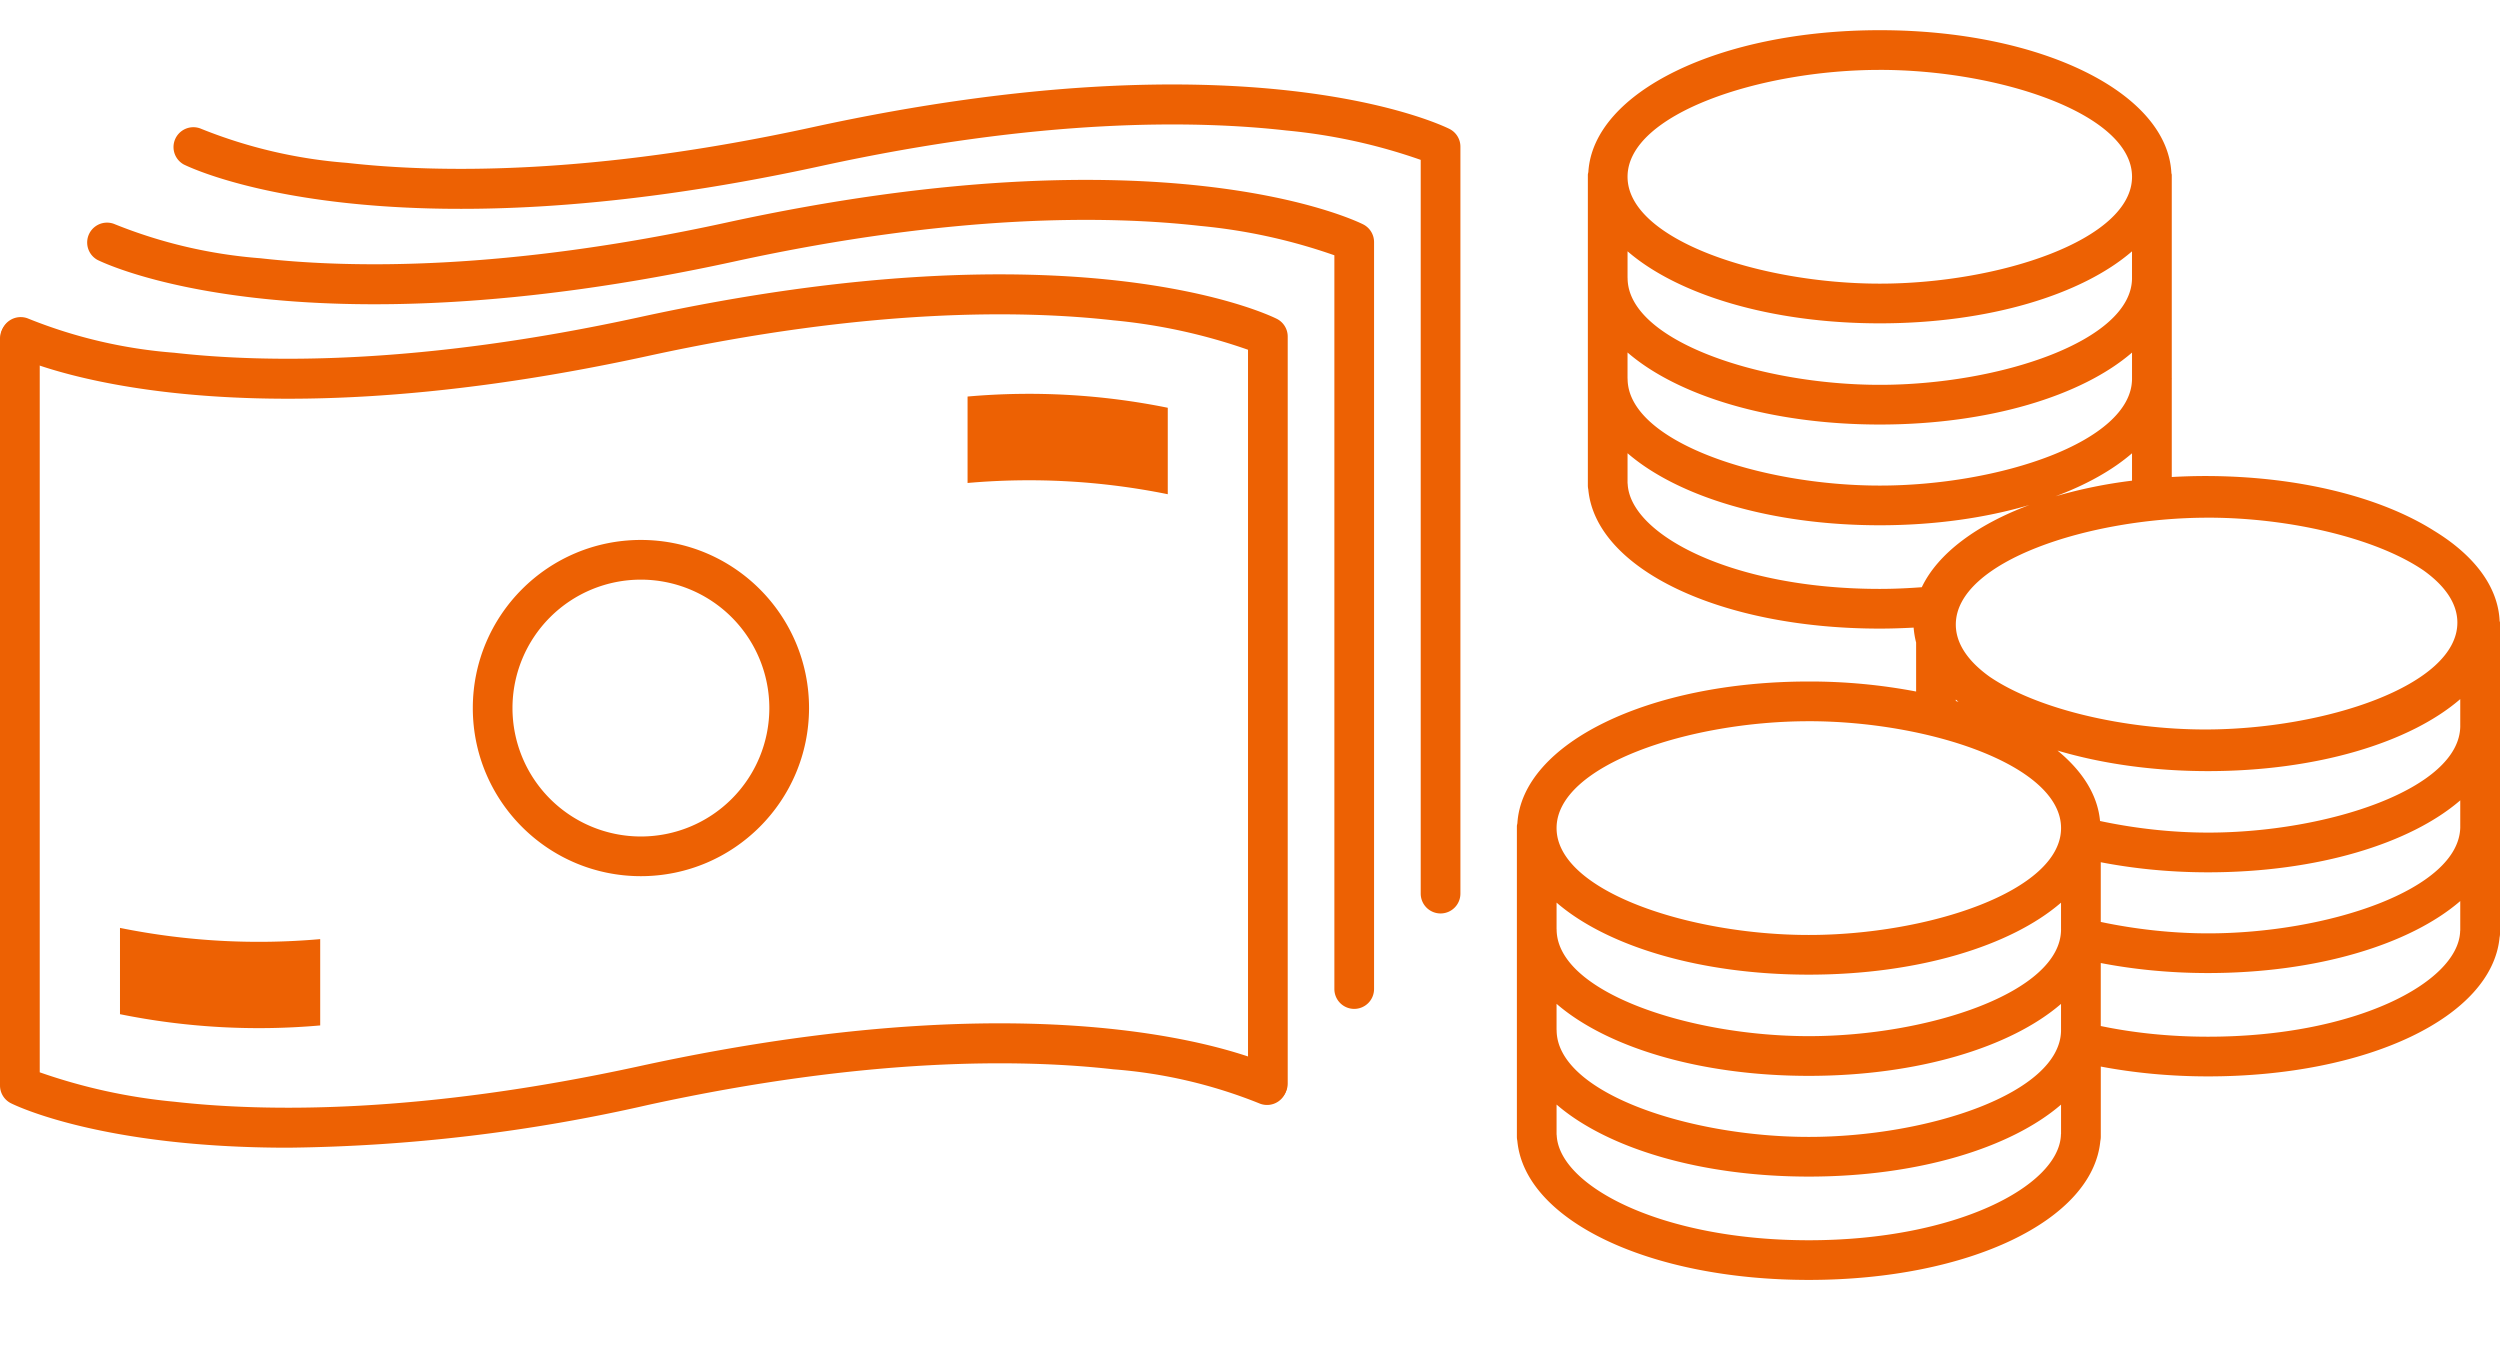
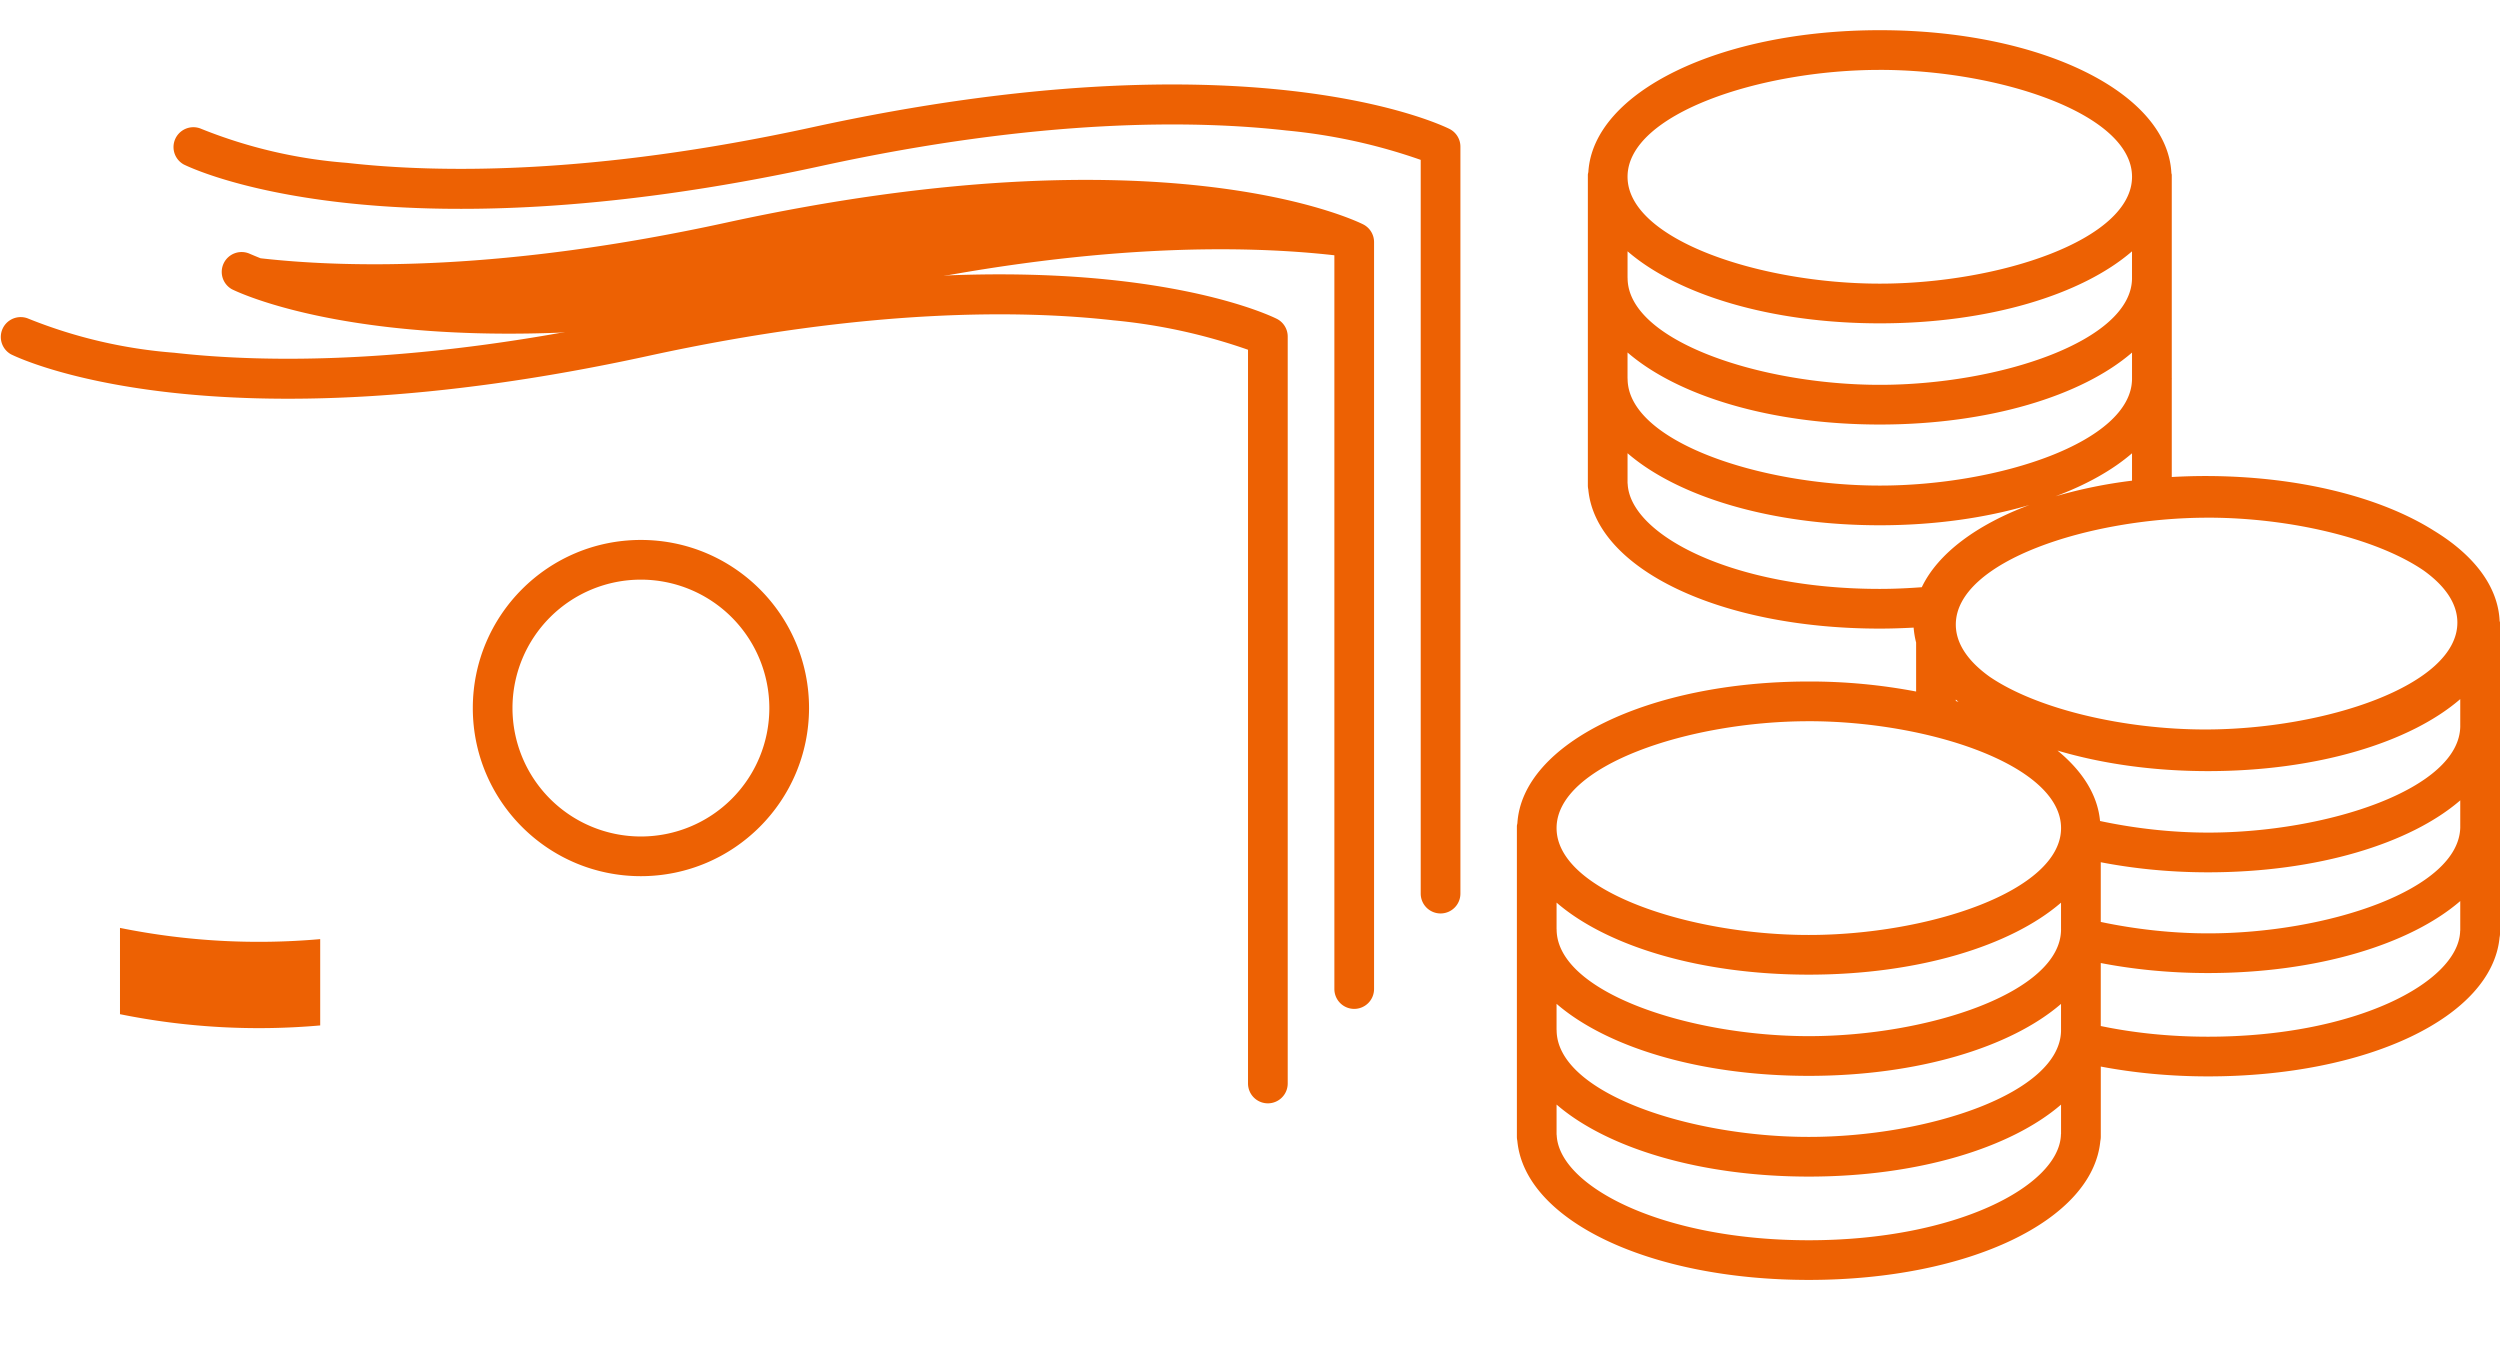
<svg xmlns="http://www.w3.org/2000/svg" version="1.1" x="0px" y="0px" width="151px" height="82px" viewBox="0 0 151 82">
  <path fill="#ED6103" d="M38.711 52.921c-5.608-.001-10.154-4.547-10.153-10.155s4.547-10.154 10.155-10.153c5.608.001 10.153 4.547 10.153 10.154-.007 5.605-4.549 10.148-10.155 10.154zm0-17.911a7.757 7.757 0 1 0 7.757 7.757 7.764 7.764 0 0 0-7.757-7.757z" />
  <g fill="#ED6103">
    <path d="M76.58 66.642a1.2 1.2 0 0 1-1.2-1.2V21.125a34.224 34.224 0 0 0-8.128-1.777c-5.488-.62-14.819-.749-28.108 2.151-26.363 5.752-38 .142-38.483-.1a1.2 1.2 0 0 1 1.07-2.145 29.647 29.647 0 0 0 8.794 2.052c5.488.619 14.819.75 28.108-2.15 26.364-5.752 38-.142 38.483.1.406.203.662.618.662 1.072v45.116a1.2 1.2 0 0 1-1.198 1.198z" />
-     <path d="M70.533 29.851a42.157 42.157 0 0 0-12.092-.679v-5.221a42.157 42.157 0 0 1 12.092.678v5.222zM17.398 69.321C6.213 69.321.982 66.797.662 66.637A1.2 1.2 0 0 1 0 65.565V20.449a1.199 1.199 0 0 1 2.4 0v44.319a34.282 34.282 0 0 0 8.128 1.776c5.488.619 14.819.749 28.108-2.15 26.364-5.752 38-.142 38.483.1a1.2 1.2 0 0 1-1.07 2.145 29.647 29.647 0 0 0-8.794-2.052c-5.488-.62-14.819-.75-28.108 2.15a102.402 102.402 0 0 1-21.749 2.584z" />
    <path d="M7.247 56.045a42.162 42.162 0 0 0 12.093.678v5.213a42.162 42.162 0 0 1-12.093-.679v-5.212z" />
  </g>
-   <path fill="#ED6103" d="M81.796 60.937a1.2 1.2 0 0 1-1.2-1.2V15.419a34.173 34.173 0 0 0-8.128-1.776c-5.489-.62-14.82-.75-28.108 2.15-26.364 5.752-38 .142-38.483-.1a1.2 1.2 0 0 1 1.07-2.145A29.579 29.579 0 0 0 15.74 15.6c5.488.619 14.819.749 28.108-2.15 26.364-5.752 38-.143 38.483.1.406.203.662.618.662 1.072v45.117a1.2 1.2 0 0 1-1.197 1.198z" />
+   <path fill="#ED6103" d="M81.796 60.937a1.2 1.2 0 0 1-1.2-1.2V15.419c-5.489-.62-14.82-.75-28.108 2.15-26.364 5.752-38 .142-38.483-.1a1.2 1.2 0 0 1 1.07-2.145A29.579 29.579 0 0 0 15.74 15.6c5.488.619 14.819.749 28.108-2.15 26.364-5.752 38-.143 38.483.1.406.203.662.618.662 1.072v45.117a1.2 1.2 0 0 1-1.197 1.198z" />
  <path fill="#ED6103" d="M87.011 55.173a1.2 1.2 0 0 1-1.2-1.2V9.656a34.173 34.173 0 0 0-8.128-1.776c-5.488-.62-14.819-.75-28.108 2.15-26.364 5.752-38 .142-38.483-.1a1.2 1.2 0 0 1 1.07-2.145 29.647 29.647 0 0 0 8.794 2.052c5.488.619 14.819.749 28.108-2.15 26.364-5.752 38-.142 38.483.1.406.203.662.618.662 1.072v45.116a1.2 1.2 0 0 1-1.198 1.198zM151.001 49.891v-6.039l.001-.015v-.005l-.001-.007V37.61c0-.042-.02-.078-.024-.12-.103-2.08-1.553-3.963-3.962-5.433-3.205-2.025-8.159-3.305-13.824-3.305-.684 0-1.355.023-2.016.059v-5.893c0-.015.004-.03.004-.045v-.005c0-.008-.004-.014-.004-.022v-6.039l.001-.015v-.005l-.001-.007v-6.215c0-.042-.02-.078-.024-.12-.24-4.851-7.88-8.621-17.61-8.621-9.691 0-17.305 3.739-17.604 8.562-.009.06-.03.116-.03.178v18.755c0 .084.009.167.027.249.448 4.8 7.956 8.4 17.606 8.4.694 0 1.374-.024 2.044-.06.025.304.073.605.15.901v2.959a34.273 34.273 0 0 0-6.48-.605c-9.69 0-17.304 3.739-17.604 8.561-.01.06-.03.116-.03.179v18.755c0 .084.009.167.027.249.448 4.8 7.956 8.4 17.606 8.4 9.648 0 17.153-3.596 17.608-8.396.018-.083.027-.169.027-.254V64.42c1.996.379 4.171.594 6.479.594 9.648 0 17.153-3.596 17.608-8.396.018-.083.027-.169.027-.254v-6.4c0-.015.004-.03.004-.045v-.005c-.001-.008-.005-.015-.005-.023zm-17.635-18.623v-.001c4.881 0 10.132 1.219 13.017 3.187 1.272.911 2.042 1.976 2.042 3.151 0 3.804-8.029 6.455-15.235 6.455-4.88 0-10.13-1.218-13.015-3.185-1.273-.911-2.044-1.976-2.044-3.152 0-3.804 8.029-6.455 15.235-6.455zM118.294 42.39l-.163-.049v-.087c.054.045.106.091.163.136zm5.861-12.414c1.869-.699 3.44-1.579 4.619-2.598v1.654a29.238 29.238 0 0 0-4.619.944zm4.619-13.173c-.016 3.794-8.033 6.441-15.232 6.441-7.206 0-15.235-2.655-15.235-6.455 0-.006-.003-.011-.003-.017v-1.593c3.029 2.62 8.649 4.351 15.235 4.351s12.205-1.73 15.234-4.349v1.622zm-30.47 4.488c3.029 2.62 8.649 4.351 15.236 4.351 6.585 0 12.204-1.73 15.234-4.347v1.612c-.048 3.786-8.047 6.422-15.232 6.422-7.206 0-15.235-2.656-15.235-6.456 0-.006-.003-.011-.004-.017v-1.565zm15.235-17.069v-.001c7.206 0 15.236 2.652 15.236 6.456s-8.03 6.455-15.236 6.455-15.235-2.651-15.235-6.455 8.029-6.455 15.235-6.455zM98.313 29.25c-.002-.032-.009-.064-.009-.095v-1.78c3.029 2.62 8.649 4.351 15.236 4.351 3.331 0 6.407-.449 9.038-1.225-3.204 1.198-5.531 2.934-6.502 4.967-.821.06-1.66.102-2.537.102-8.897.001-15.056-3.267-15.226-6.32zm26.174 39.24c-.009.036-.009.068-.009.1-.17 3.053-6.329 6.321-15.226 6.321-8.897 0-15.056-3.268-15.226-6.321-.002-.032-.009-.064-.009-.095v-1.78c3.029 2.62 8.649 4.351 15.236 4.351 6.584 0 12.203-1.73 15.234-4.348v1.772zm0-6.243c-.049 3.786-8.048 6.422-15.232 6.422-7.206 0-15.235-2.656-15.235-6.456 0-.006-.003-.011-.004-.017v-1.565c3.029 2.62 8.649 4.351 15.236 4.351 6.585 0 12.204-1.73 15.234-4.347v1.612zm0-6.104c-.017 3.794-8.033 6.44-15.232 6.44-7.206 0-15.235-2.655-15.235-6.455 0-.006-.003-.011-.003-.017v-1.593c3.029 2.62 8.649 4.351 15.235 4.351s12.205-1.73 15.234-4.349v1.623zm-15.235.329c-7.206 0-15.235-2.651-15.235-6.455s8.029-6.455 15.235-6.455v-.001c7.206 0 15.236 2.652 15.236 6.456s-8.03 6.455-15.236 6.455zm39.348-.276c-.009.036-.009.068-.009.1-.17 3.053-6.329 6.321-15.226 6.321-2.381 0-4.552-.244-6.479-.645v-3.805c1.999.386 4.177.605 6.479.605 6.584 0 12.203-1.73 15.234-4.348v1.772zm0-6.243c-.049 3.786-8.048 6.422-15.232 6.422-2.169 0-4.406-.25-6.482-.69v-3.606c2 .387 4.176.609 6.479.609 6.585 0 12.204-1.73 15.234-4.347v1.612zm0-6.104c-.017 3.794-8.033 6.44-15.232 6.44-2.185 0-4.436-.254-6.526-.701-.143-1.569-1.058-3.016-2.571-4.255 2.643.786 5.739 1.242 9.094 1.242 6.586 0 12.205-1.73 15.234-4.349v1.623z" />
</svg>